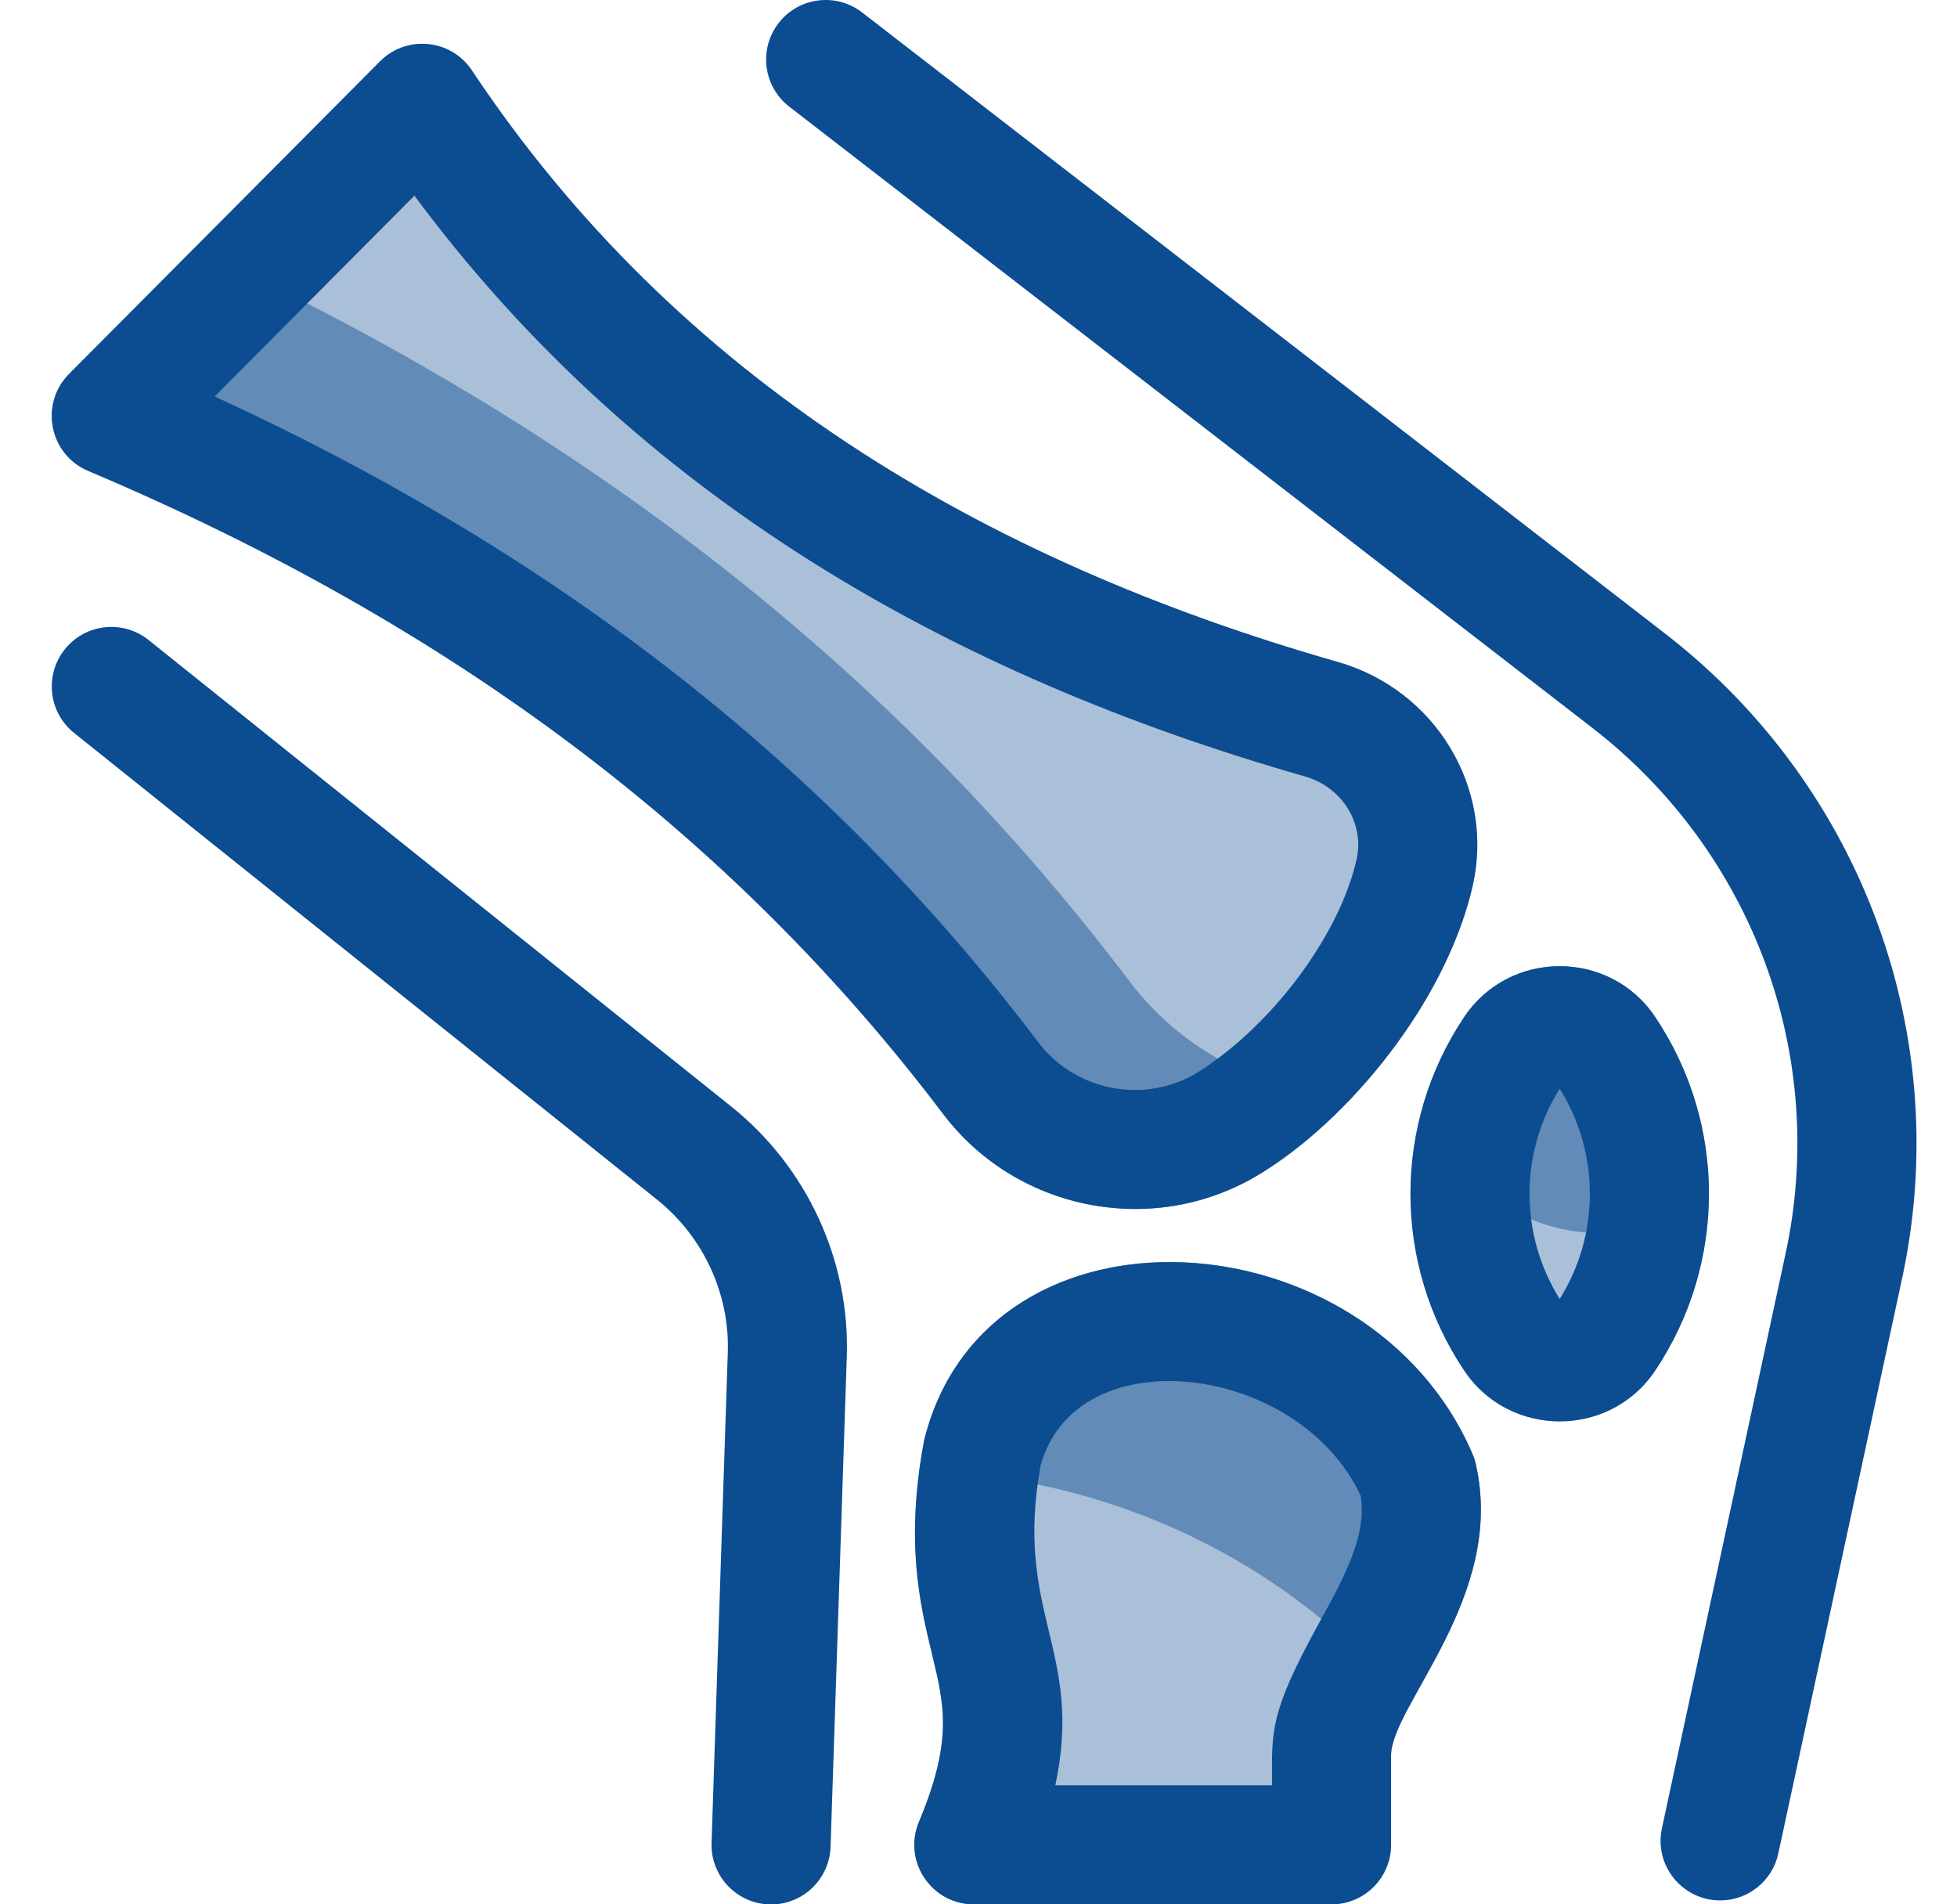
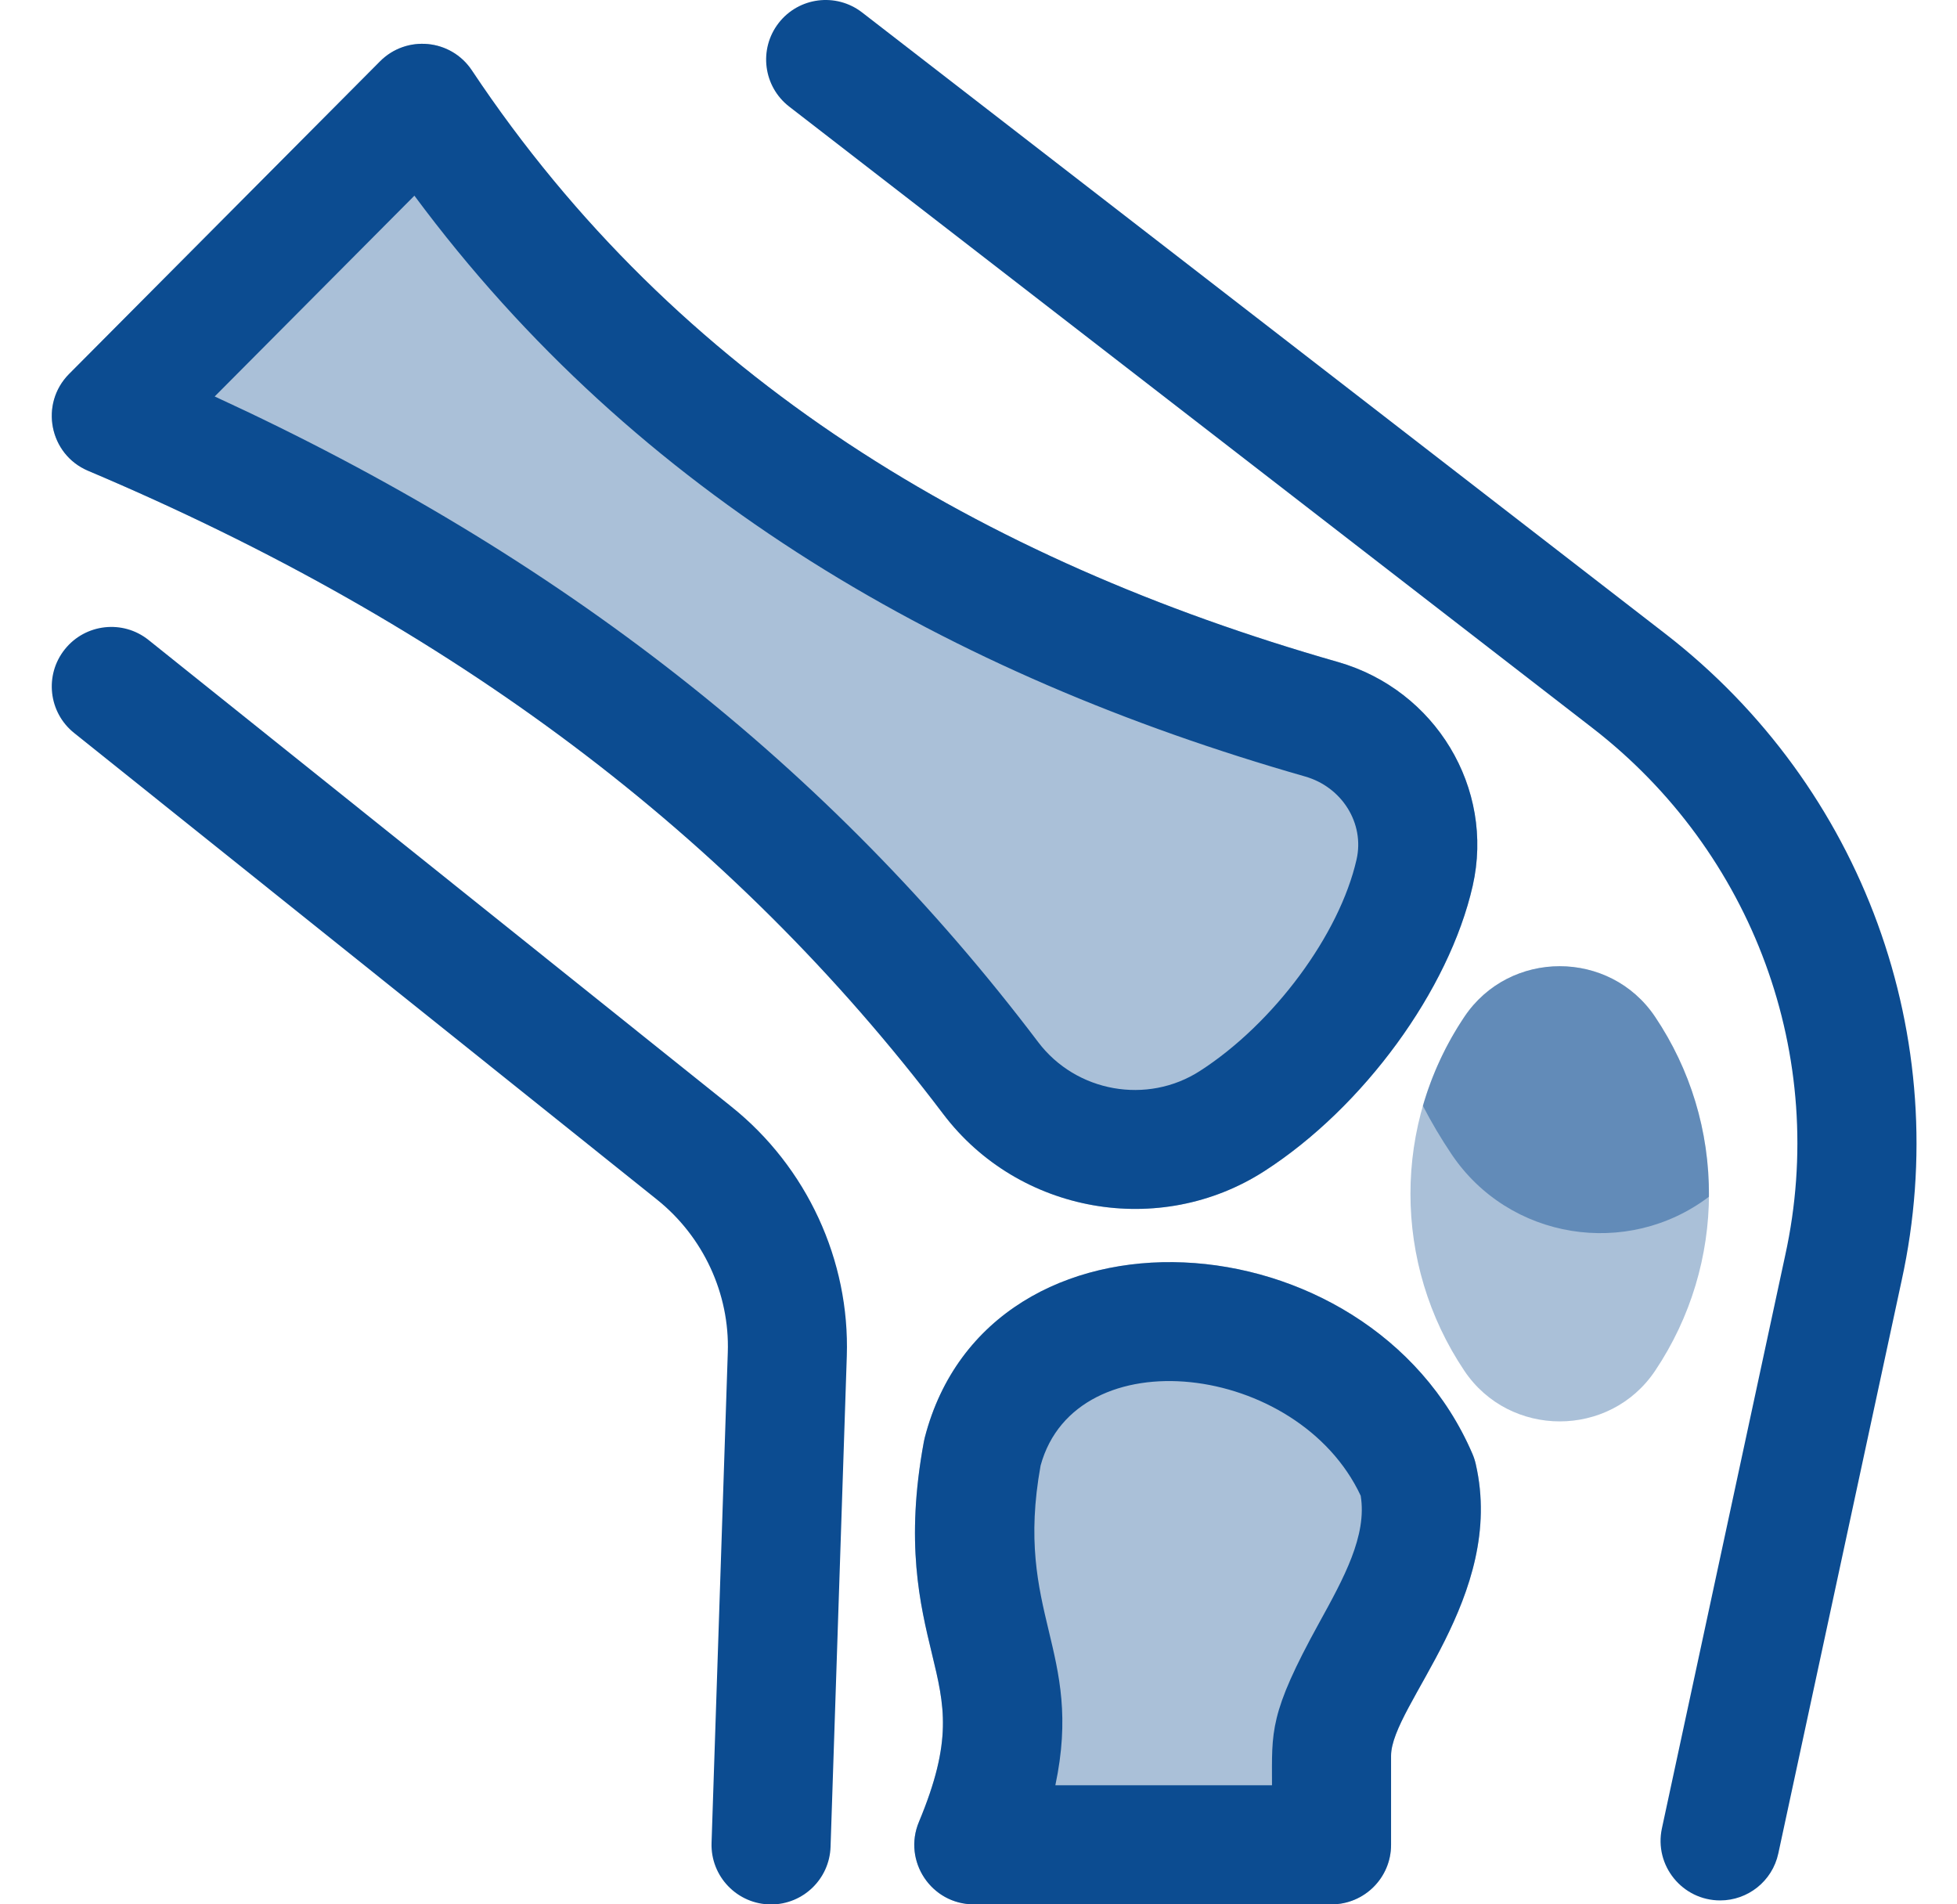
<svg xmlns="http://www.w3.org/2000/svg" width="37" height="36" viewBox="0 0 37 36" fill="none">
  <path d="M27.839 27.485C25.881 22.932 18.695 22.488 17.484 27.177C17.478 27.203 17.472 27.228 17.467 27.254C17.113 29.167 17.394 30.328 17.619 31.26C17.858 32.249 18.016 32.903 17.374 34.441C17.064 35.181 17.608 36 18.412 36H25.174C25.796 36 26.3 35.496 26.3 34.875V33.192C26.3 32.239 28.473 30.18 27.902 27.68C27.887 27.613 27.866 27.548 27.839 27.485Z" fill="#0C4C91" fill-opacity="0.35" />
  <path d="M31.292 19.222C30.437 17.948 28.543 17.945 27.686 19.222C26.327 21.247 26.327 23.889 27.686 25.914C28.541 27.187 30.435 27.191 31.292 25.914C32.65 23.889 32.651 21.247 31.292 19.222Z" fill="#0C4C91" fill-opacity="0.35" />
  <path d="M23.905 22.139C25.777 20.934 27.397 18.716 27.844 16.744C28.261 14.9 27.141 13.042 25.294 12.514C18.547 10.587 12.793 7.147 8.921 1.33C8.525 0.735 7.685 0.657 7.185 1.16L1.307 7.069C0.745 7.634 0.932 8.59 1.666 8.9C8.558 11.814 13.846 15.791 17.832 21.059C19.258 22.942 21.926 23.413 23.905 22.139Z" fill="#0C4C91" fill-opacity="0.35" />
-   <path d="M21.358 18.555C16.906 12.672 11.106 8.125 3.67 4.695L1.307 7.071C0.745 7.636 0.932 8.592 1.666 8.902C8.558 11.816 13.846 15.793 17.832 21.061C18.718 22.23 20.083 22.856 21.465 22.856C23.115 22.856 24.393 21.994 25.592 20.717C23.975 20.674 22.394 19.924 21.358 18.555Z" fill="#0C4C91" fill-opacity="0.45" />
-   <path d="M26.633 32.283C27.251 31.086 28.331 29.558 27.902 27.678C27.887 27.611 27.866 27.546 27.839 27.484C25.808 22.761 18.088 22.422 17.379 27.812C20.894 27.878 24.425 29.505 26.633 32.283Z" fill="#0C4C91" fill-opacity="0.45" />
  <path d="M27.686 19.222C27.336 19.744 27.073 20.312 26.902 20.906C27.064 21.218 27.244 21.523 27.442 21.817C28.531 23.44 30.768 23.791 32.309 22.624C32.321 21.368 31.948 20.199 31.292 19.222C30.437 17.948 28.543 17.945 27.686 19.222Z" fill="#0C4C91" fill-opacity="0.45" />
  <path d="M27.839 27.485C25.881 22.932 18.695 22.488 17.484 27.177C17.478 27.203 17.472 27.228 17.467 27.254C17.113 29.167 17.394 30.328 17.619 31.26C17.858 32.249 18.016 32.903 17.374 34.441C17.064 35.181 17.608 36 18.412 36H25.174C25.796 36 26.3 35.496 26.3 34.875V33.192C26.3 32.239 28.473 30.18 27.902 27.68C27.887 27.613 27.866 27.548 27.839 27.485V27.485ZM24.938 30.683C23.988 32.408 24.049 32.725 24.049 33.749H19.953C20.495 31.19 19.166 30.513 19.674 27.705C20.342 25.265 24.543 25.752 25.726 28.275C25.849 29.03 25.406 29.834 24.938 30.683Z" fill="#0C4C91" />
-   <path d="M31.291 19.222C30.436 17.948 28.543 17.945 27.686 19.222C26.327 21.247 26.327 23.889 27.686 25.914C28.54 27.187 30.434 27.191 31.291 25.914C32.65 23.889 32.65 21.247 31.291 19.222ZM29.488 24.556C28.729 23.341 28.727 21.797 29.488 20.58C30.248 21.794 30.25 23.339 29.488 24.556Z" fill="#0C4C91" />
  <path d="M1.666 8.9C8.558 11.814 13.846 15.791 17.833 21.059C19.258 22.942 21.926 23.413 23.905 22.139C25.777 20.934 27.397 18.716 27.844 16.744C28.261 14.9 27.141 13.042 25.294 12.514C18.547 10.587 12.793 7.147 8.921 1.33C8.525 0.735 7.685 0.657 7.185 1.16L1.307 7.069C0.745 7.634 0.932 8.59 1.666 8.9V8.9ZM7.835 3.699C12.052 9.389 17.973 12.764 24.675 14.679C25.375 14.879 25.802 15.567 25.648 16.247C25.326 17.667 24.081 19.349 22.686 20.246C21.689 20.888 20.345 20.648 19.628 19.7C15.696 14.504 10.592 10.5 4.059 7.495L7.835 3.699Z" fill="#0C4C91" />
  <path d="M31.483 11.979L16.299 0.235C15.807 -0.145 15.1 -0.055 14.72 0.437C14.34 0.929 14.43 1.636 14.922 2.016L30.105 13.76C33.141 16.107 34.578 19.968 33.752 23.731L31.421 34.563C31.27 35.265 31.806 35.926 32.523 35.926C33.042 35.926 33.509 35.565 33.622 35.037L35.953 24.209C36.958 19.629 35.229 14.876 31.483 11.979V11.979Z" fill="#0C4C91" />
  <path d="M13.829 20.921L2.808 12.098C2.323 11.71 1.614 11.789 1.226 12.274C0.837 12.759 0.916 13.468 1.401 13.856L12.422 22.678C13.297 23.378 13.797 24.458 13.76 25.565L13.453 34.839C13.432 35.474 13.942 36.002 14.579 36.002C15.183 36.002 15.683 35.522 15.703 34.913L16.01 25.64C16.07 23.826 15.255 22.062 13.829 20.921V20.921Z" fill="#0C4C91" />
</svg>